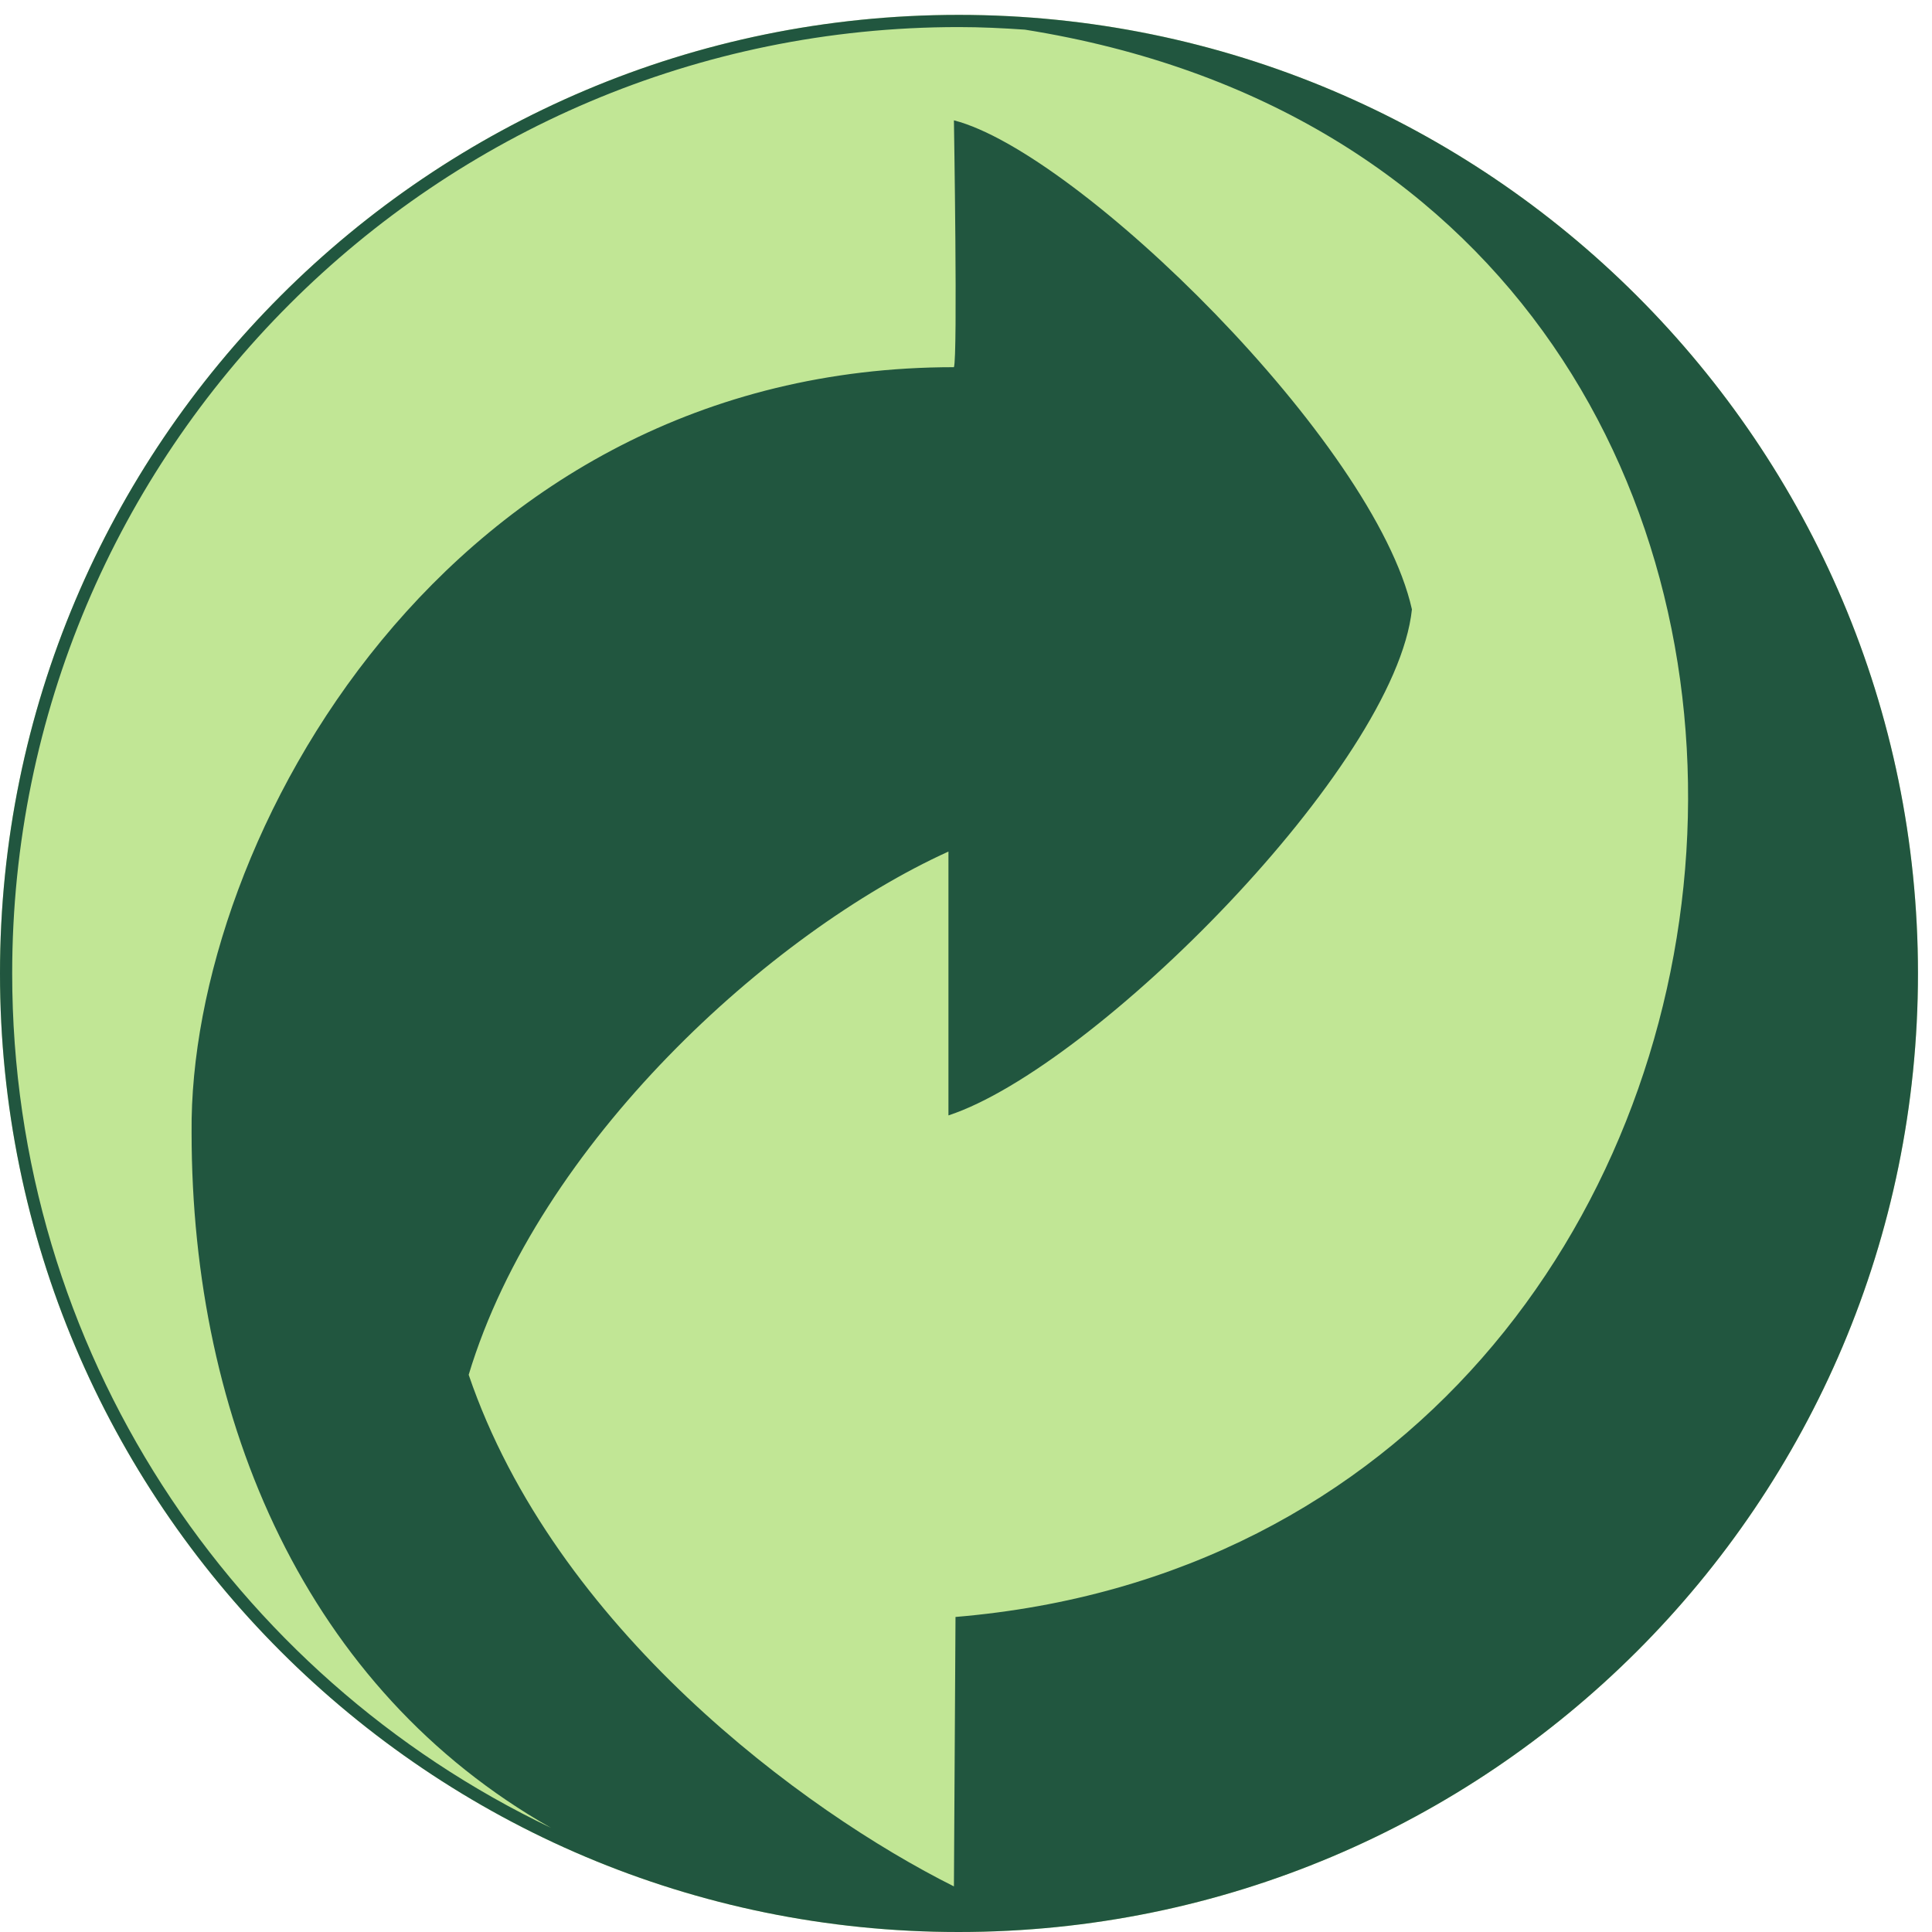
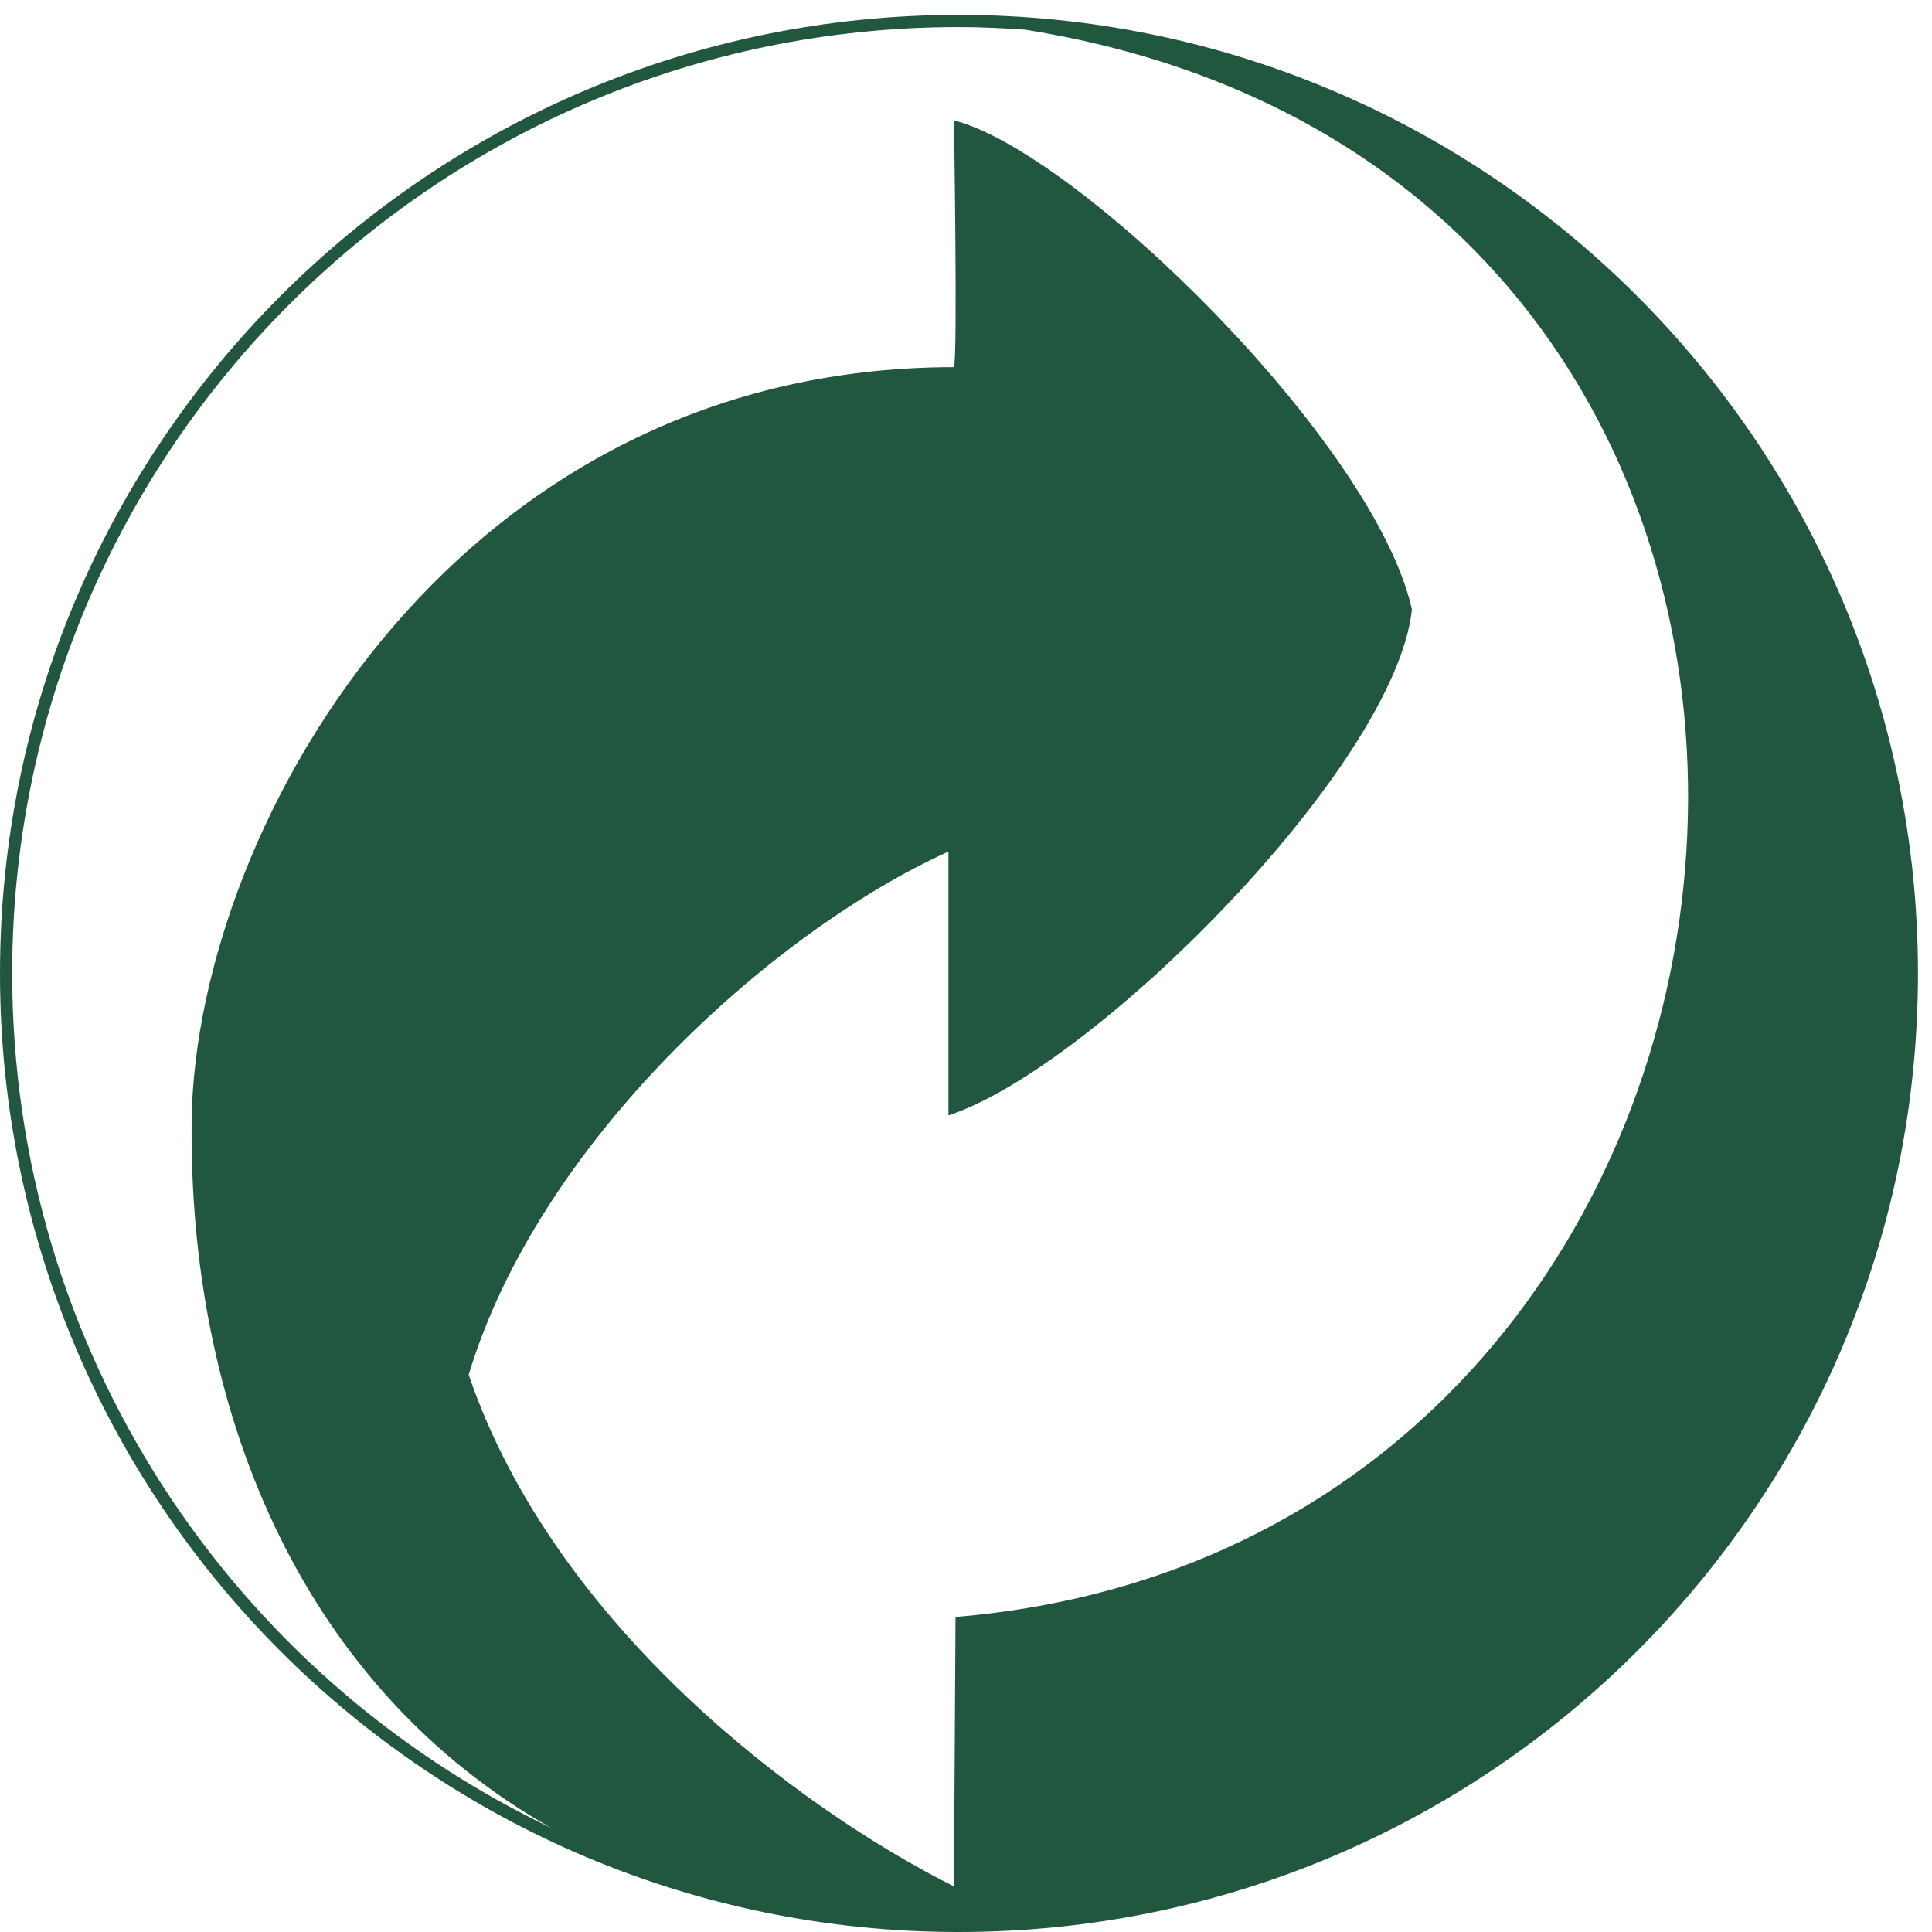
<svg xmlns="http://www.w3.org/2000/svg" viewBox="0 0 150 150" height="150" width="150" xml:space="preserve" version="1.1">
  <g transform="matrix(1,0,0,-1,0,150)">
    <g transform="scale(0.109)">
      <g clip-path="url(#clipPath20)">
-         <path d="m682.79 1365.55c377.27 0 683.36-306.05 683.36-682.75C1366.15 305.47 1060.06 0 682.79 0 305.53 0 0 305.47 0 682.8 0 1059.5 305.53 1365.55 682.79 1365.55" style="fill-rule:nonzero;fill:#c1e695" />
        <path d="m8.68 682.8c0 371.91 301.64 674.06 674.11 674.06 15.91 0 31.63-0.76 47.27-1.84C1407.92 1246.88 1325 278.42 680.6 224.4L679.47 32.48C572.15 86.18 395.24 216.66 333.84 396.9 383.62 562.19 548.98 712.07 675.57 769.59V581.65c103.99 34.22 318.51 249.31 330.13 360.45-26.51 118.89-237.75 325.66-326.23 348.33 0 0 2.76-168.65 0-175.82-361.07 0-545.14-337.29-543-545.2 0-205.72 82.04-396.66 256-495.22C165.44 182.62 8.68 414.28 8.68 682.8ZM682.79 1365.54C305.53 1365.54 0 1059.51 0 682.8 0 305.47 305.53 0 682.79 0c377.27 0 683.36 305.47 683.36 682.8 0 376.71-306.09 682.74-683.36 682.74" style="fill-rule:nonzero;fill:#21563f" />
      </g>
    </g>
  </g>
</svg>